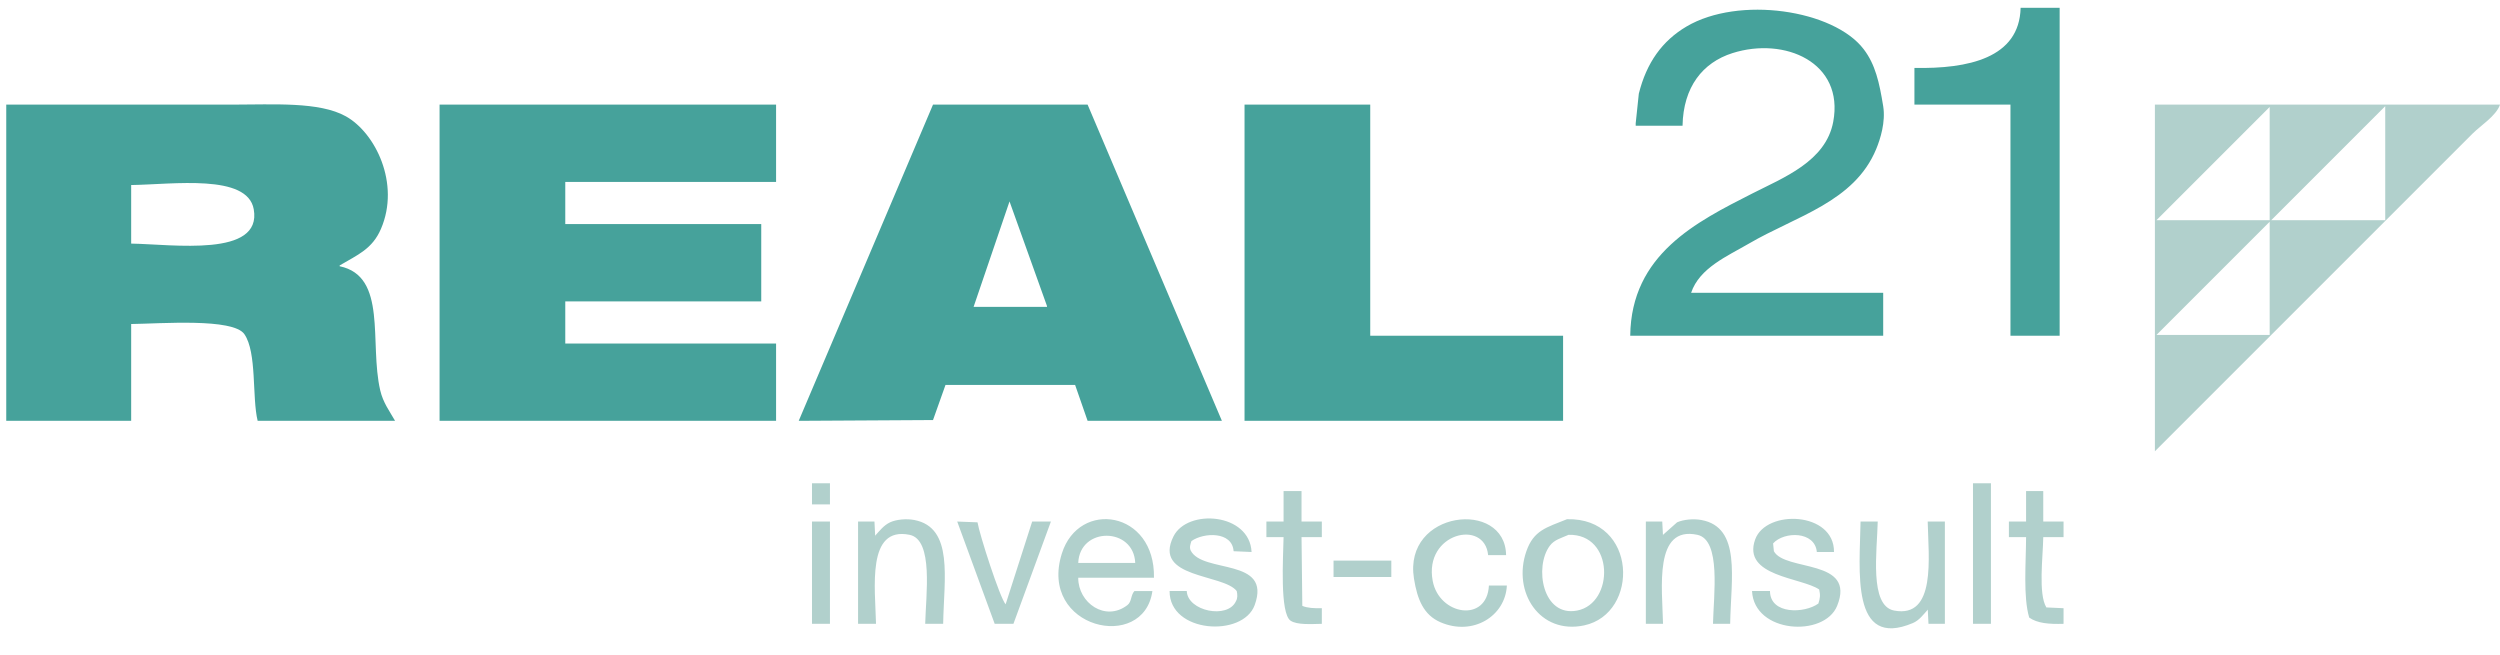
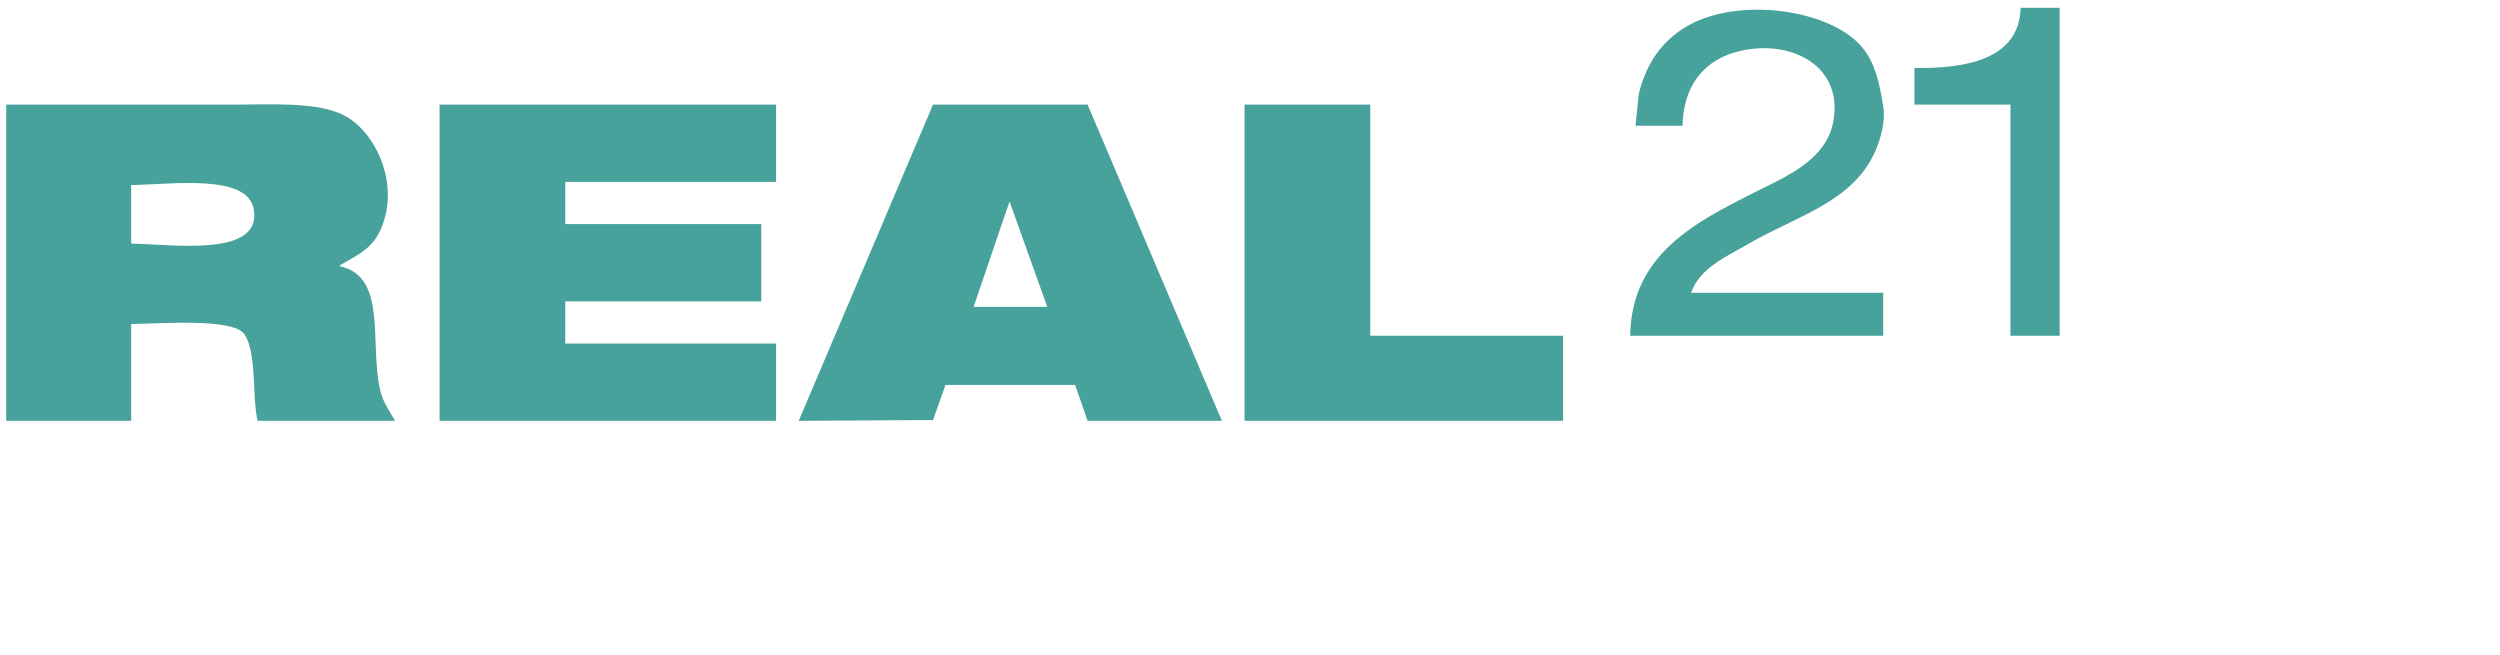
<svg xmlns="http://www.w3.org/2000/svg" width="399.93" height="104.791" viewBox="0 0 3202 839">
  <defs>
    <style>
      .cls-1 {
        fill: #b1d0cc;
      }

      .cls-1, .cls-2 {
        fill-rule: evenodd;
      }

      .cls-2 {
        fill: #46a29b;
      }
    </style>
  </defs>
-   <path id="Color_Fill_1" data-name="Color Fill 1" class="cls-1" d="M2760,134h442c-4.68,14.216-24.91,26.914-35,37q-42.99,43-86,86L2760,578V134Zm295,148V136q-72.99,72.993-146,146h146Zm-148,0V137q-72.495,72.492-145,145h145Zm0,147V284q-72.495,72.492-145,145h145ZM1040,619h23v27h-23V619Zm1487,0h23V799h-23V619Zm-883,10h23v39h26v20h-26q0.495,44,1,88c6.37,2.779,15.01,3.183,25,3v20c-13.36.273-31.72,1.588-40-4-13.99-9.435-9.49-80.87-9-107h-22V668h22V629Zm951,0h22v39h26v20h-26c-0.34,24.921-6.6,72.9,4,90l22,1v20c-19,.56-33.55-0.7-44-8-7.87-26.6-4.1-69.843-4-103h-22V668h22V629ZM1208,799h-23c0.8-36.688,10.91-107.687-20-114-55.32-11.3-43.97,68.357-43,114h-23V668h21q0.495,10,1,20v-2c5.74-6.31,10.85-13.127,19-17,7.78-3.7,20.96-4.922,31-3C1221.68,675.7,1209.01,740.873,1208,799Zm270-59h-97c-0.2,32.188,34.82,56.8,63,35,5.74-4.439,4.11-12.862,9-18h23c-10.97,78.929-146.29,48.219-116-48C1381.93,639.322,1479.67,654.1,1478,740Zm125-33-23-1c-1.68-25.6-38.2-24.236-54-13-1.19,3.765-2.86,7.705-1,12,15.05,30.12,104.31,8.633,82,70-15.17,41.737-109.28,35.984-109-18h22c1.06,25.917,52.65,36.268,63,13,2.21-3.656,2.05-8.286,1-13-17.44-22.31-107.97-15.926-81-70C1520.92,651.079,1600.68,657.019,1603,707Zm326,4h-23c-4.44-46.831-82.46-28.214-71,33,8.29,44.249,69.59,54.028,72,6h23c-1.9,39.079-43.33,65-85,47-21.54-9.3-29.71-29.067-34-56C1797.07,653.527,1927.98,639.134,1929,711Zm78-46c90.28-2.28,93.19,120.775,22,136-56.63,12.112-92.33-42.484-74-95C1964.39,679.1,1980.68,675.675,2007,665Zm209,134h-22c0.8-36.742,10.56-107.462-20-114-55.94-11.967-44.97,68.135-44,114h-22V668h21q0.495,9.5,1,19v-2l18-16c8.2-3.607,20.75-4.856,31-3C2230.45,675.309,2216.99,740.756,2216,799Zm133-92h-22c-2.39-26.882-41.93-26.675-56-11,0.33,3.333.67,6.667,1,10,14.22,26.342,105.71,9.151,81,70-16.5,40.635-106.37,35.365-109-19h23c0.13,30.324,44.33,28.874,62,16,2.13-6.887,2.74-10.391,1-18-22.64-15.451-98.92-16.648-82-64C2261.93,652,2349.47,655.114,2349,707ZM1040,668h23V799h-23V668Zm186,0,26,1c2.41,15.206,28.57,96.667,36,105q16.995-53,34-106h24q-24,65.493-48,131h-24Q1250,733.507,1226,668Zm1157,0h22c-0.8,37.568-11.07,107.908,21,114,54.16,10.288,43.95-68.28,43-114h22V799h-21q-0.495-10-1-20v2c-5.57,6.151-10.85,13.549-19,17C2369.82,831.952,2382,729.881,2383,668ZM1381,721h73C1452.08,674.842,1382.98,674.334,1381,721Zm628-36c-9.6,4.3-18.19,6.2-24,14-20.18,27.064-9.38,91.567,35,83C2067.85,772.763,2067.68,683.345,2009,685Zm-301,33h74v21h-74V718Z" />
  <path id="real" class="cls-2" d="M2588,10h50V430h-63V134H2452V87C2520.59,88.268,2586.56,74.594,2588,10ZM2412,375v55H2088c1.17-104.444,85.17-145.9,156-182,40.37-20.577,94.49-41.166,104-92,14.24-76.1-62.11-109.2-129-88-38.36,12.156-63.02,43.466-64,93h-60v-3q1.995-19,4-38c9.87-39.647,29.97-67.659,61-86,67.07-39.641,188.43-21.589,227,29,14.97,19.636,20.05,42.49,25,73,3.26,20.071-3.63,42.066-9,55-28.15,67.864-102.44,85.626-163,121-27.29,15.938-63.34,31.086-74,63h246ZM8,134H298c52.18,0,110.958-4.012,145,15,37.846,21.137,69.792,86.144,45,144-11.087,25.873-29.6,33.2-53,47v1c61.591,12.773,37.815,98.03,52,159,3.7,15.921,12.1,26.761,19,39H330c-7.365-30.08-.769-87.485-17-111-14.413-20.881-107.235-13.474-145-13V539H8V134Zm555,0H994v99H724v54H975v99H724v54H994v99H563V134Zm632,0h198Q1479,336.479,1565,539H1393q-7.995-23-16-46H1211q-7.995,22.5-16,45l-172,1Q1108.995,336.52,1195,134Zm399,0h161V430h247V539H1594V134ZM168,237v75c53.2,0.839,168.029,18.029,157-44C316.881,222.342,221.833,236.2,168,237Zm1125,21q-22.995,67.493-46,135h94v-1Q1317,325.007,1293,258Z" />
</svg>